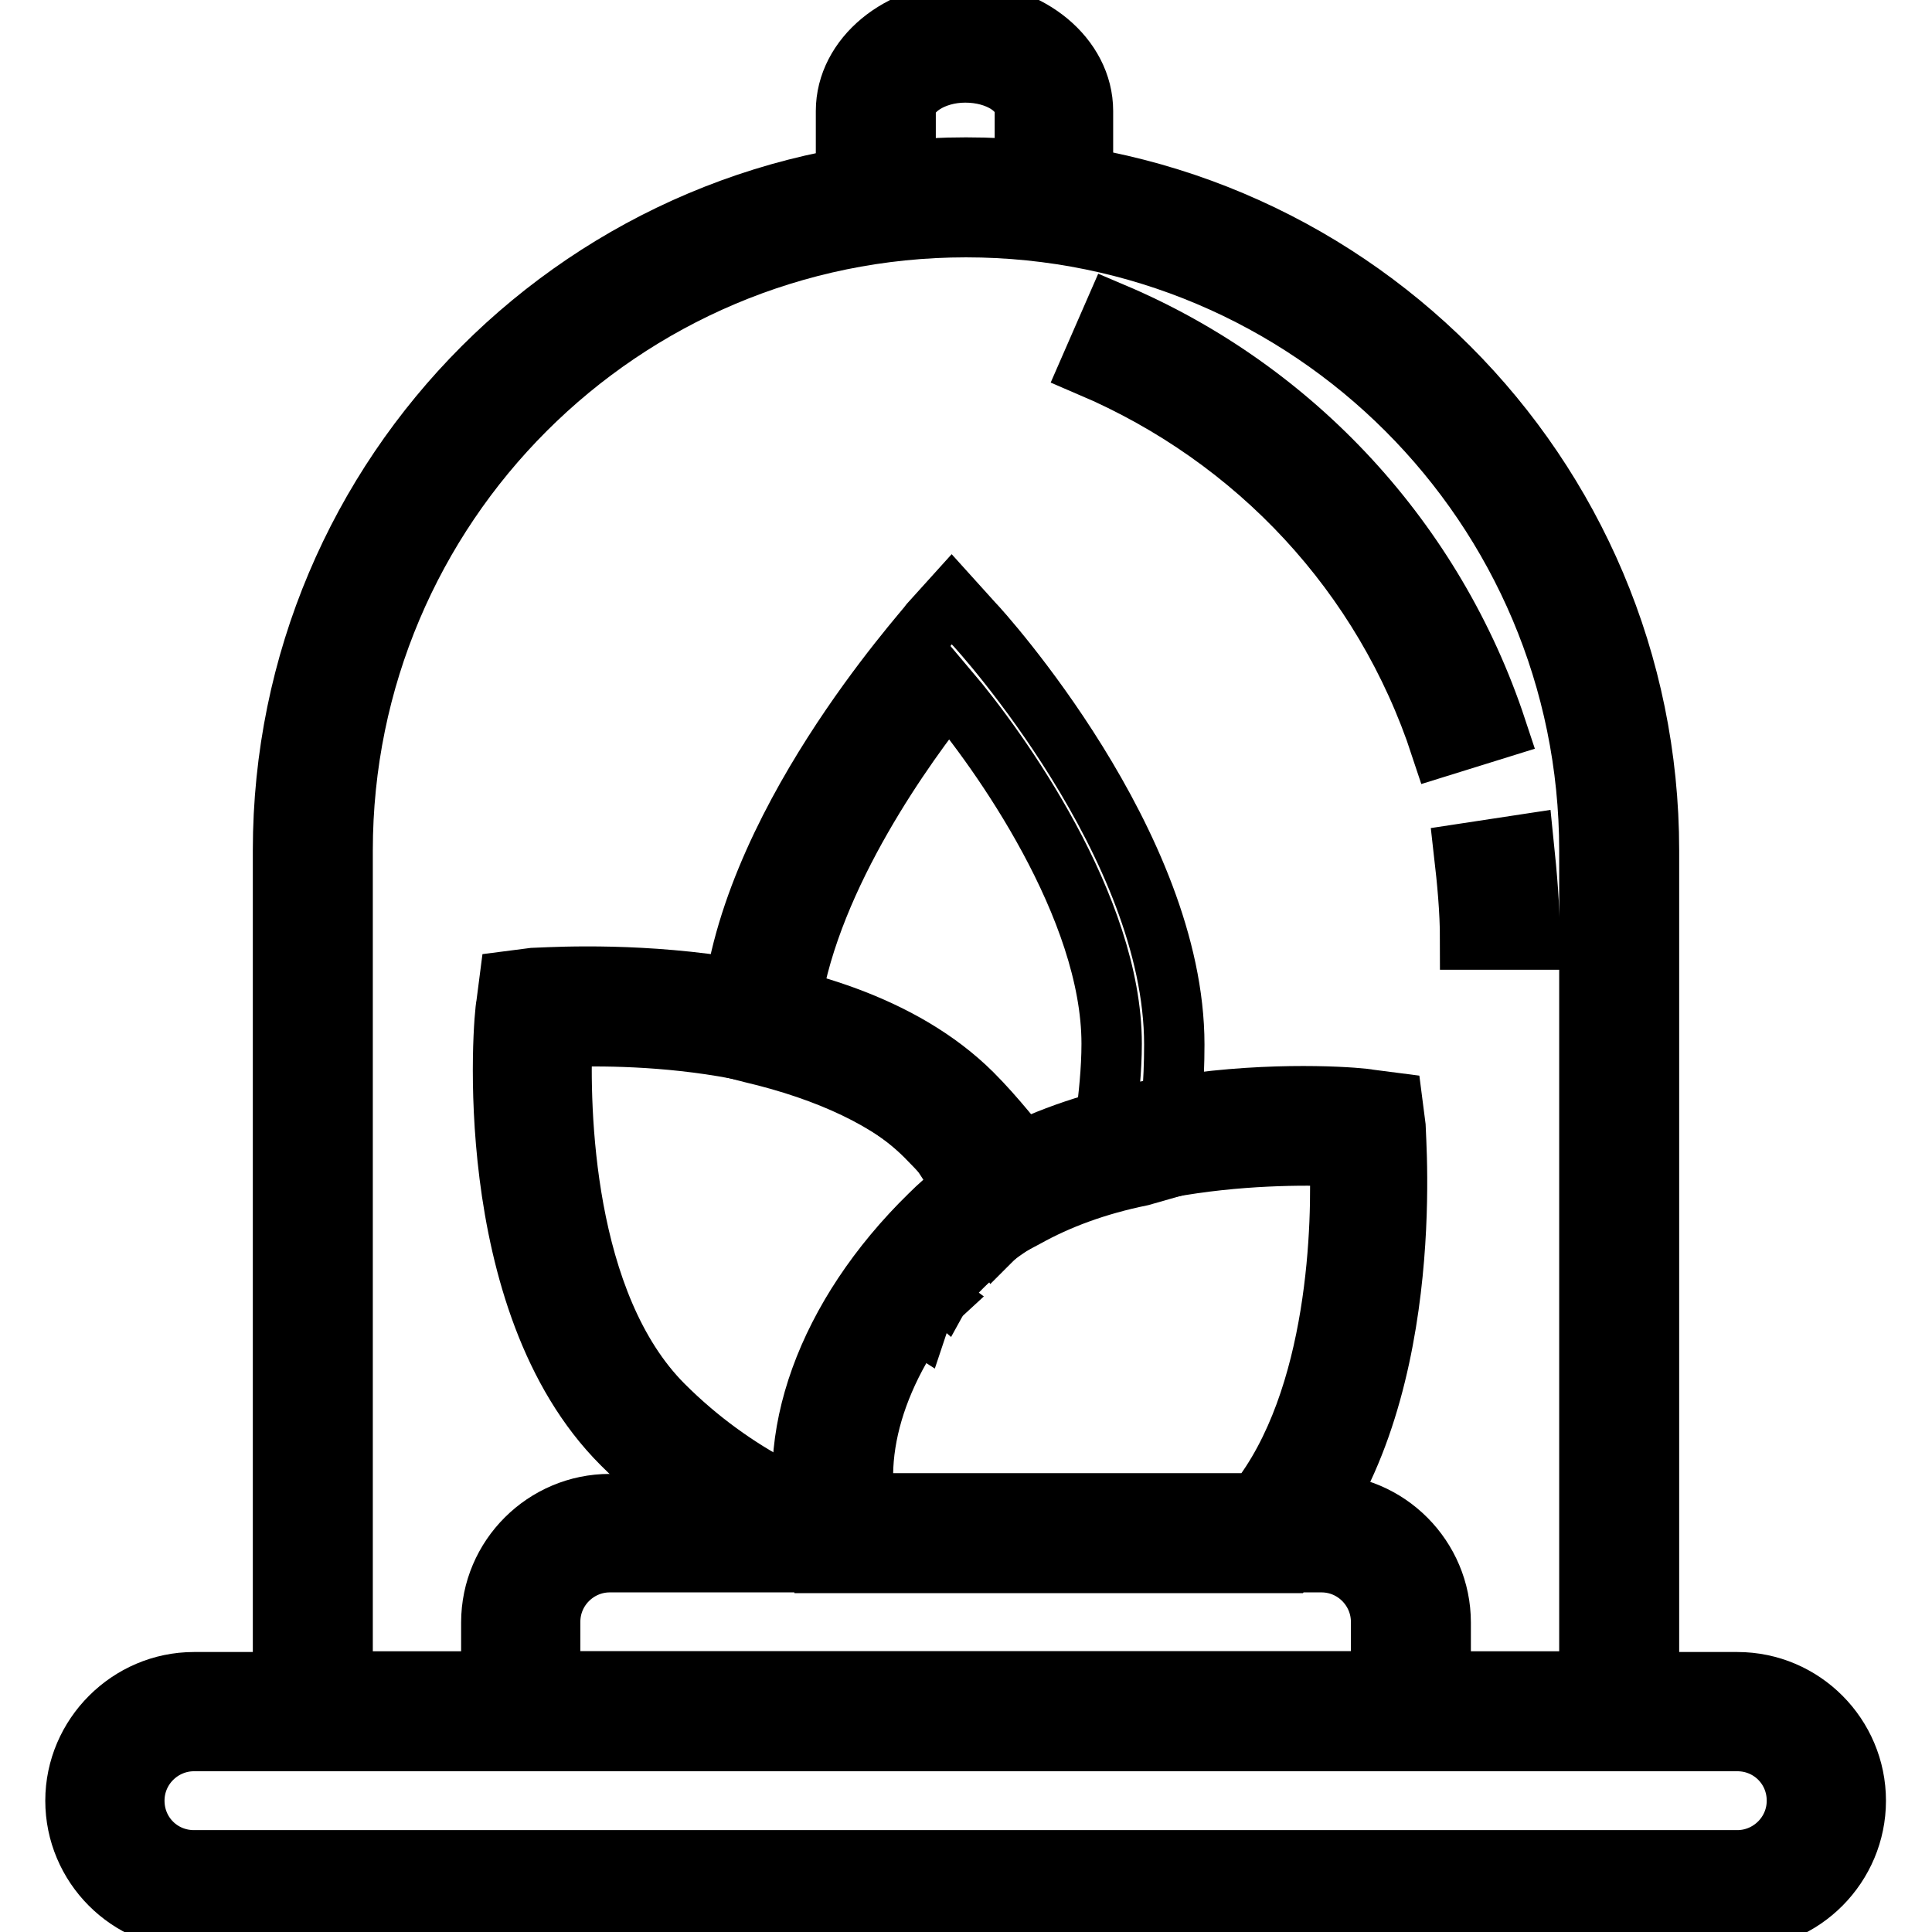
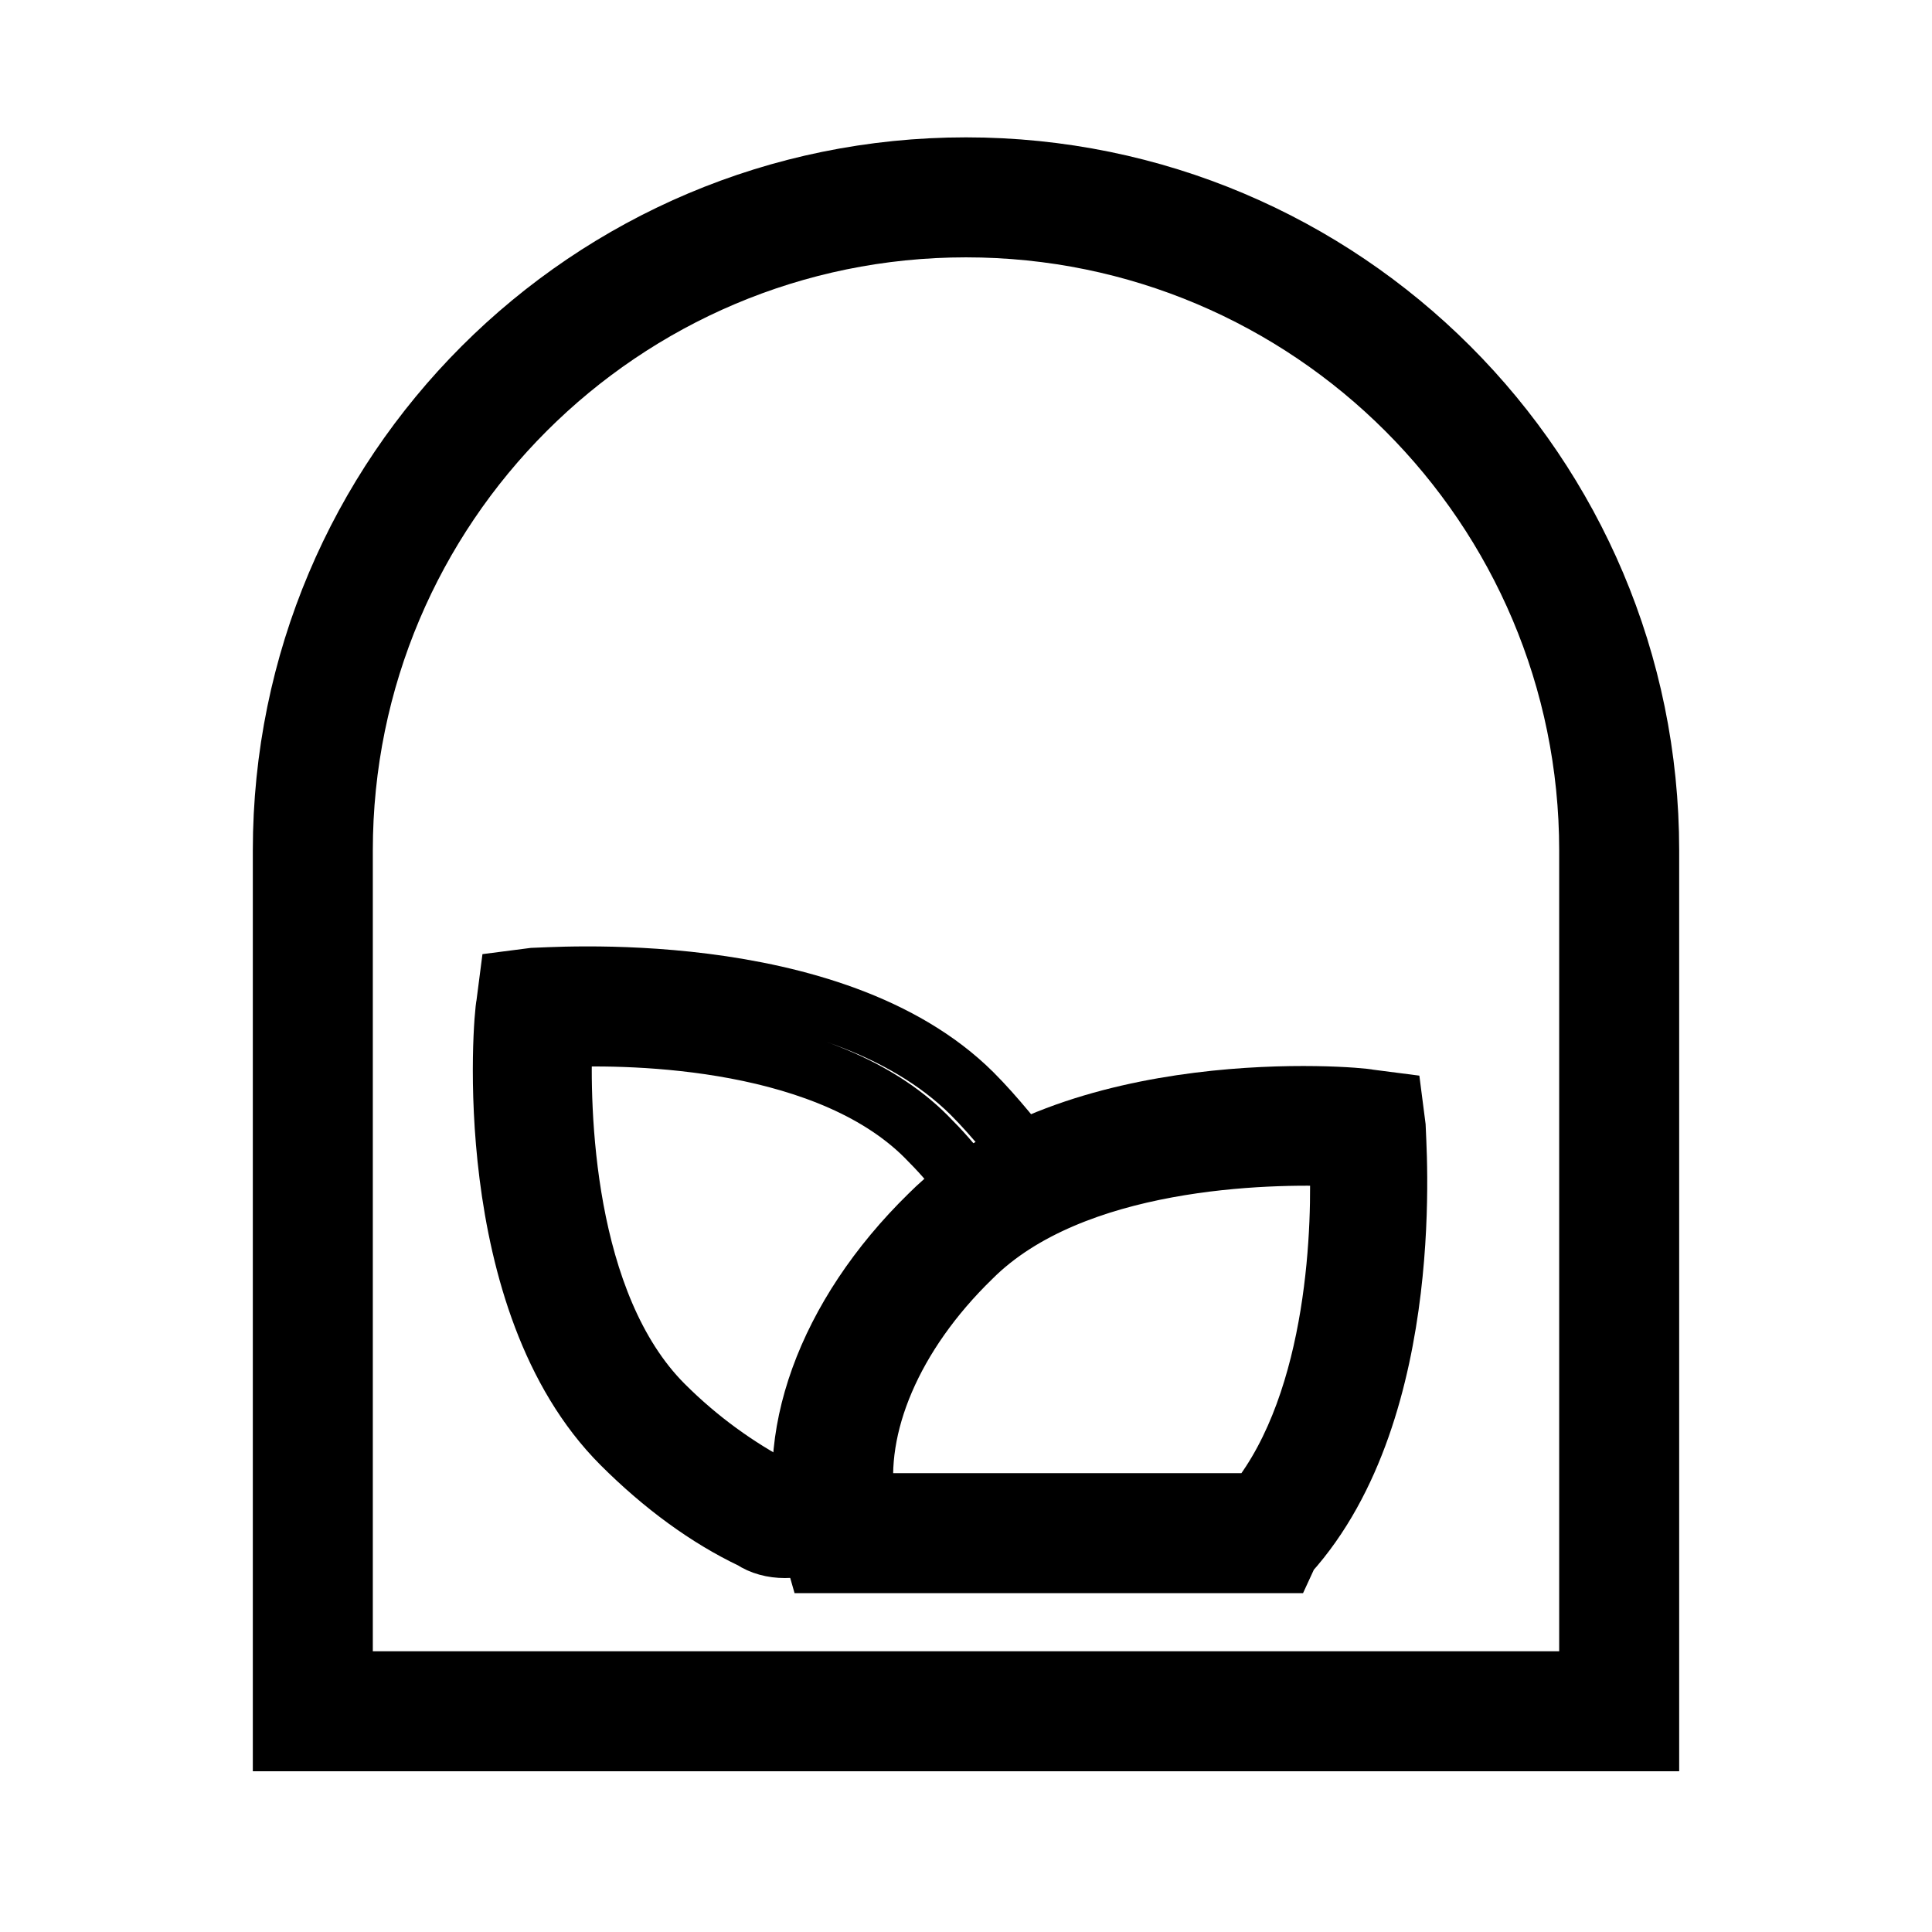
<svg xmlns="http://www.w3.org/2000/svg" version="1.1" x="0px" y="0px" viewBox="0 0 256 256" enable-background="new 0 0 256 256" xml:space="preserve">
  <g>
-     <path stroke-width="8" fill-opacity="0" stroke="#000000" d="M230.3,254.3H25.7c-8.7,0-15.7-7.1-15.7-15.7s7.1-15.7,15.7-15.7h204.5c8.7,0,15.7,7.1,15.7,15.7 S238.9,254.3,230.3,254.3z M25.7,230.7c-4.3,0-7.9,3.5-7.9,7.9s3.5,7.9,7.9,7.9h204.5c4.3,0,7.9-3.5,7.9-7.9s-3.5-7.9-7.9-7.9H25.7 z" />
-     <path stroke-width="8" fill-opacity="0" stroke="#000000" d="M190.9,230.7H65.1v-15.7c0-8.7,7.1-15.7,15.7-15.7h94.4c8.7,0,15.7,7.1,15.7,15.7V230.7L190.9,230.7z  M72.9,222.8h110.1v-7.9c0-4.3-3.5-7.9-7.9-7.9H80.8c-4.3,0-7.9,3.5-7.9,7.9V222.8z" />
    <path stroke-width="8" fill-opacity="0" stroke="#000000" d="M218.5,230.7H37.5v-118c0-50,40.5-90.5,90.5-90.5c50,0,90.5,40.5,90.5,90.5V230.7z M45.4,222.8h165.2V112.7 c0-45.6-37-82.6-82.6-82.6s-82.6,37-82.6,82.6V222.8z" />
-     <path stroke-width="8" fill-opacity="0" stroke="#000000" d="M202.7,124.5h-7.9c0-3.9-0.4-7.9-0.8-11.4l7.9-1.2C202.3,115.8,202.7,120.1,202.7,124.5z M190.9,98.9 c-7.5-22.8-24.4-40.9-46.4-50.3l3.1-7.1c24,10.2,42.5,30.3,50.7,55.1L190.9,98.9z M143.7,30.1h-7.9V14.7c0-2.8-3.5-5.1-7.9-5.1 c-4.3,0-7.9,2.4-7.9,5.1v15.3h-7.9V14.7c0-7.1,7.1-13,15.7-13s15.7,5.9,15.7,13V30.1L143.7,30.1z M132.7,163l-2-3.1 c-2-3.1-4.7-6.3-7.5-9c-5.1-5.1-13.4-9-23.6-11.4l-3.1-0.8l0.4-3.5c1.6-25.2,25.6-51.5,26.4-52.7l2.8-3.1l2.8,3.1 c1.2,1.2,26.7,29.5,26.7,55.9c0,5.1-0.4,9.8-1.2,14.2l-0.4,2.4l-2.8,0.8c-5.9,1.2-11,3.1-15.3,5.5L132.7,163L132.7,163z  M104.8,132.7c10.2,2.8,18.1,6.7,24,12.6c2.4,2.4,4.3,4.7,6.3,7.5c3.5-1.6,7.5-3.1,11.4-4.3c0.4-3.1,0.8-6.7,0.8-10.2 c0-18.1-14.9-38.9-21.6-46.8C120.1,98.5,107.5,115.8,104.8,132.7z M121.7,175.2l-6.7-4.3c0.8-1.2,1.6-2.4,2.8-3.5l6.3,4.7 C122.9,173.2,122.1,174,121.7,175.2L121.7,175.2z" />
-     <path stroke-width="8" fill-opacity="0" stroke="#000000" d="M131.9,163.8l-4.3-6.7h0.4l4.3,6.3L131.9,163.8z M124.9,170.9l-5.9-5.1c1.6-2,2.8-3.5,4.3-4.7l5.5,5.5 C127.6,167.7,126,168.9,124.9,170.9z" />
    <path stroke-width="8" fill-opacity="0" stroke="#000000" d="M104,205.1c-1.6,0-3.1-0.4-4.3-1.2c-5.9-2.8-11.8-7.1-17.3-12.6c-18.9-18.9-15.7-56.6-15.3-58.2l0.4-3.1 l3.1-0.4c1.6,0,39.7-3.1,58.2,15.3c3.1,3.1,5.9,6.7,8.7,10.2l2.4,3.5l-3.9,2.4c-2.8,1.6-5.5,3.5-7.5,5.5c-9,9-14.2,19.3-14.6,28.7 c0,3.5-2,6.7-5.1,8.7C107.5,204.7,106,205.1,104,205.1L104,205.1z M74.5,137.4c-0.4,9.4,0,35.4,13.4,48.8c4.7,4.7,9.8,8.3,14.9,11 c1.2,0.4,2,0,2.4,0c0.4-0.4,1.2-0.8,1.2-2c0.4-11.4,6.3-23.6,16.9-33.8c1.6-1.6,3.1-3.1,5.1-4.3c-1.6-2-3.1-3.9-5.1-5.9 C110.3,137.4,83.9,137,74.5,137.4z" />
    <path stroke-width="8" fill-opacity="0" stroke="#000000" d="M170.1,207.1h-61.8l-0.8-2.8c-3.9-13.4,2-29.9,15.7-43.3c18.9-18.9,56.6-15.7,58.2-15.3l3.1,0.4l0.4,3.1 c0,1.6,3.1,37.4-14.2,56.6L170.1,207.1z M114.6,199.2h51.9c11-13.8,11.4-37.4,11-46c-9.4-0.4-35.4,0-48.8,13.4 C118.2,176.8,113.1,189,114.6,199.2z" />
  </g>
</svg>